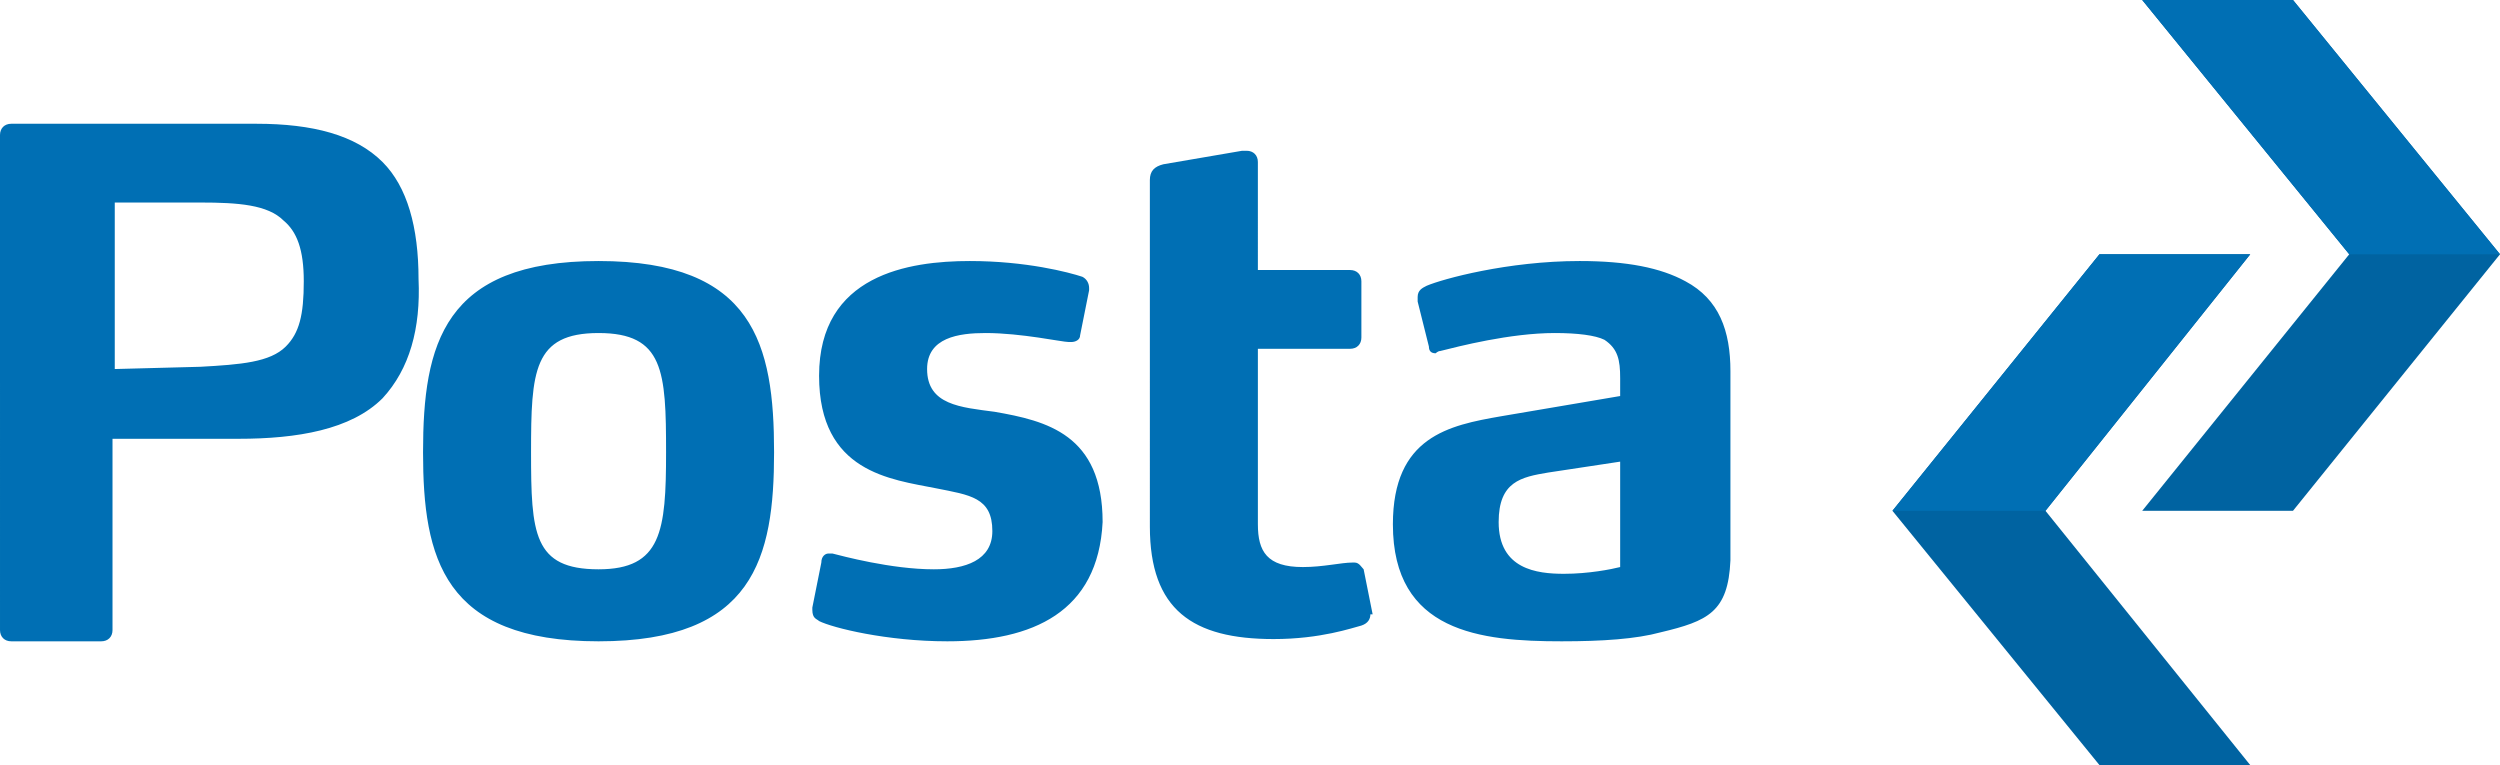
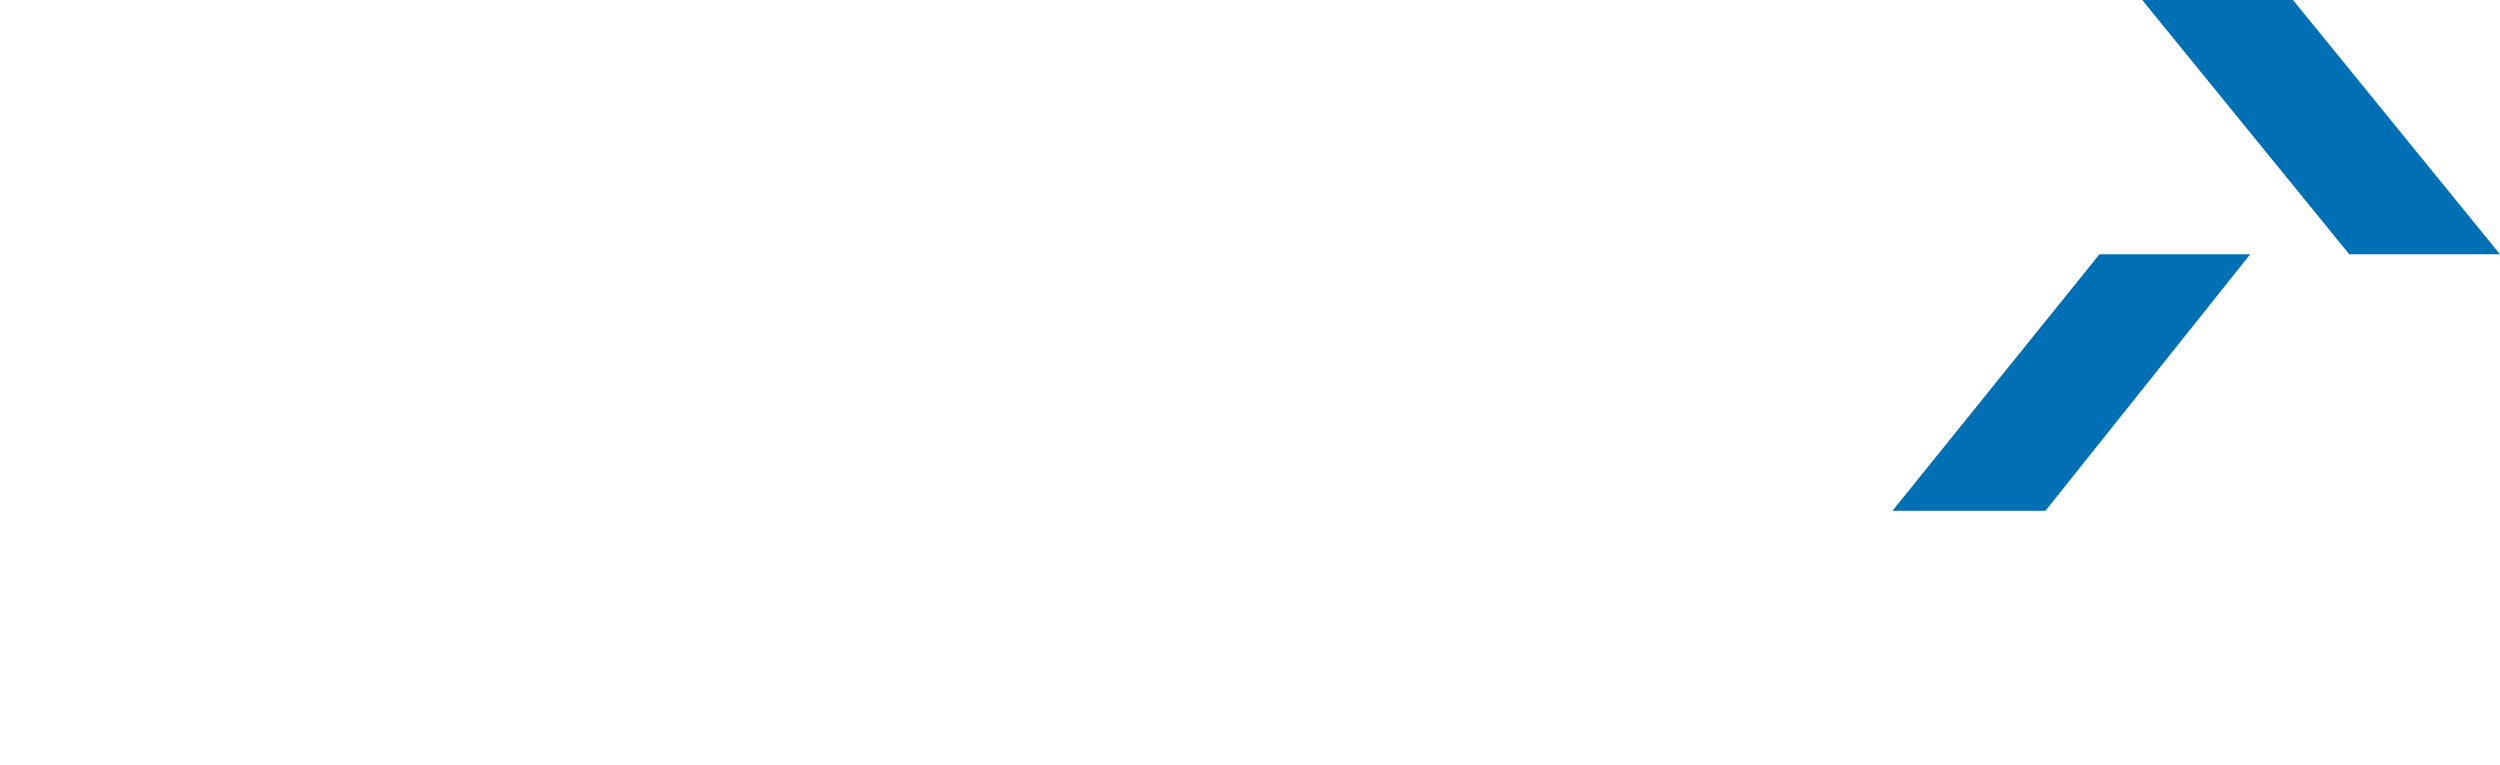
<svg xmlns="http://www.w3.org/2000/svg" viewBox="0 0 111.1 34">
-   <path fill="#0063A1" d="M95.2 0l9.2 11.3-9.2 11.4h6.7l9.2-11.4L101.9 0z" />
-   <path fill="#0063A1" d="M100 11.3h-6.7l-9.2 11.4L93.3 34h6.7l-9.1-11.3z" />
-   <path fill="#006FB4" d="M95.2 0l9.2 11.3h6.7L101.9 0zM100 11.3h-6.7l-9.2 11.4h6.8z" />
+   <path fill="#006FB4" d="M95.2 0l9.2 11.3h6.7L101.9 0zM100 11.3h-6.7l-9.2 11.4h6.8" />
  <g fill="#006FB4">
-     <path d="M12.6 9.8c-.7-.7-2-.8-3.7-.8H5.1v7.4l3.8-.1c1.8-.1 3.1-.2 3.8-.9.6-.6.8-1.4.8-2.9 0-1.4-.3-2.2-.9-2.7m4.4 7.9c-1.4 1.4-3.8 1.8-6.4 1.8H5V28c0 .3-.2.5-.5.5h-4c-.3 0-.5-.2-.5-.5V6c0-.3.2-.5.5-.5h10.9c2.5 0 4.4.5 5.6 1.7 1.1 1.1 1.6 2.9 1.6 5.2.1 2.2-.4 4-1.6 5.3M26.6 14.8c-2.9 0-3 1.7-3 5.3 0 3.6.1 5.2 3 5.2 2.8 0 3-1.7 3-5.2 0-3.6-.1-5.3-3-5.3m0 13.7c-6.9 0-7.8-3.7-7.8-8.4 0-4.8.9-8.5 7.8-8.5 6.9 0 7.8 3.7 7.8 8.5 0 4.7-.9 8.4-7.8 8.4M42.1 28.5c-2.7 0-5.1-.6-5.7-.9-.1-.1-.3-.1-.3-.5V27l.4-2c0-.3.2-.4.3-.4h.2c.4.1 2.6.7 4.5.7 1.4 0 2.6-.4 2.6-1.7 0-1.5-1-1.6-2.5-1.9-2-.4-5.2-.7-5.2-5 0-4.5 4-5.1 6.7-5.1 2.5 0 4.4.5 5 .7.2.1.3.3.3.5v.1l-.4 2c0 .2-.2.3-.4.3h-.1c-.3 0-2.1-.4-3.7-.4-1.2 0-2.6.2-2.6 1.6 0 1.6 1.5 1.7 3 1.9 2.3.4 4.8 1 4.8 4.9-.2 4-3.1 5.3-6.9 5.3M60.9 27.3c0 .2-.1.4-.4.5-.4.1-1.8.6-3.9.6-3.6 0-5.5-1.3-5.5-5V8c0-.4.2-.6.6-.7l3.5-.6h.2c.3 0 .5.2.5.5V12H60c.3 0 .5.2.5.5V15c0 .3-.2.5-.5.5h-4.1v7.8c0 1.2.4 1.9 2 1.9.9 0 1.7-.2 2.2-.2h.1c.2 0 .3.2.4.3l.4 2zM72.1 20.5l-3.3.5c-1.2.2-2.2.4-2.2 2.2 0 2.1 1.7 2.3 2.9 2.3 1.1 0 2.1-.2 2.5-.3v-4.7zm1.7 7.6c-1.1.3-2.6.4-4.4.4-3.6 0-7.5-.4-7.5-5.2 0-3.9 2.5-4.4 4.8-4.8l5.3-.9v-.8c0-.8-.1-1.3-.7-1.7-.4-.2-1.2-.3-2.2-.3-2 0-4.3.6-5.1.8-.1 0-.2.1-.2.1-.2 0-.3-.1-.3-.3l-.5-2v-.2c0-.3.2-.4.4-.5.7-.3 3.6-1.1 6.8-1.1 2.1 0 3.6.3 4.7.9 1.5.8 2 2.2 2 4v8.4c-.1 2.3-1 2.7-3.1 3.2" />
-   </g>
+     </g>
</svg>